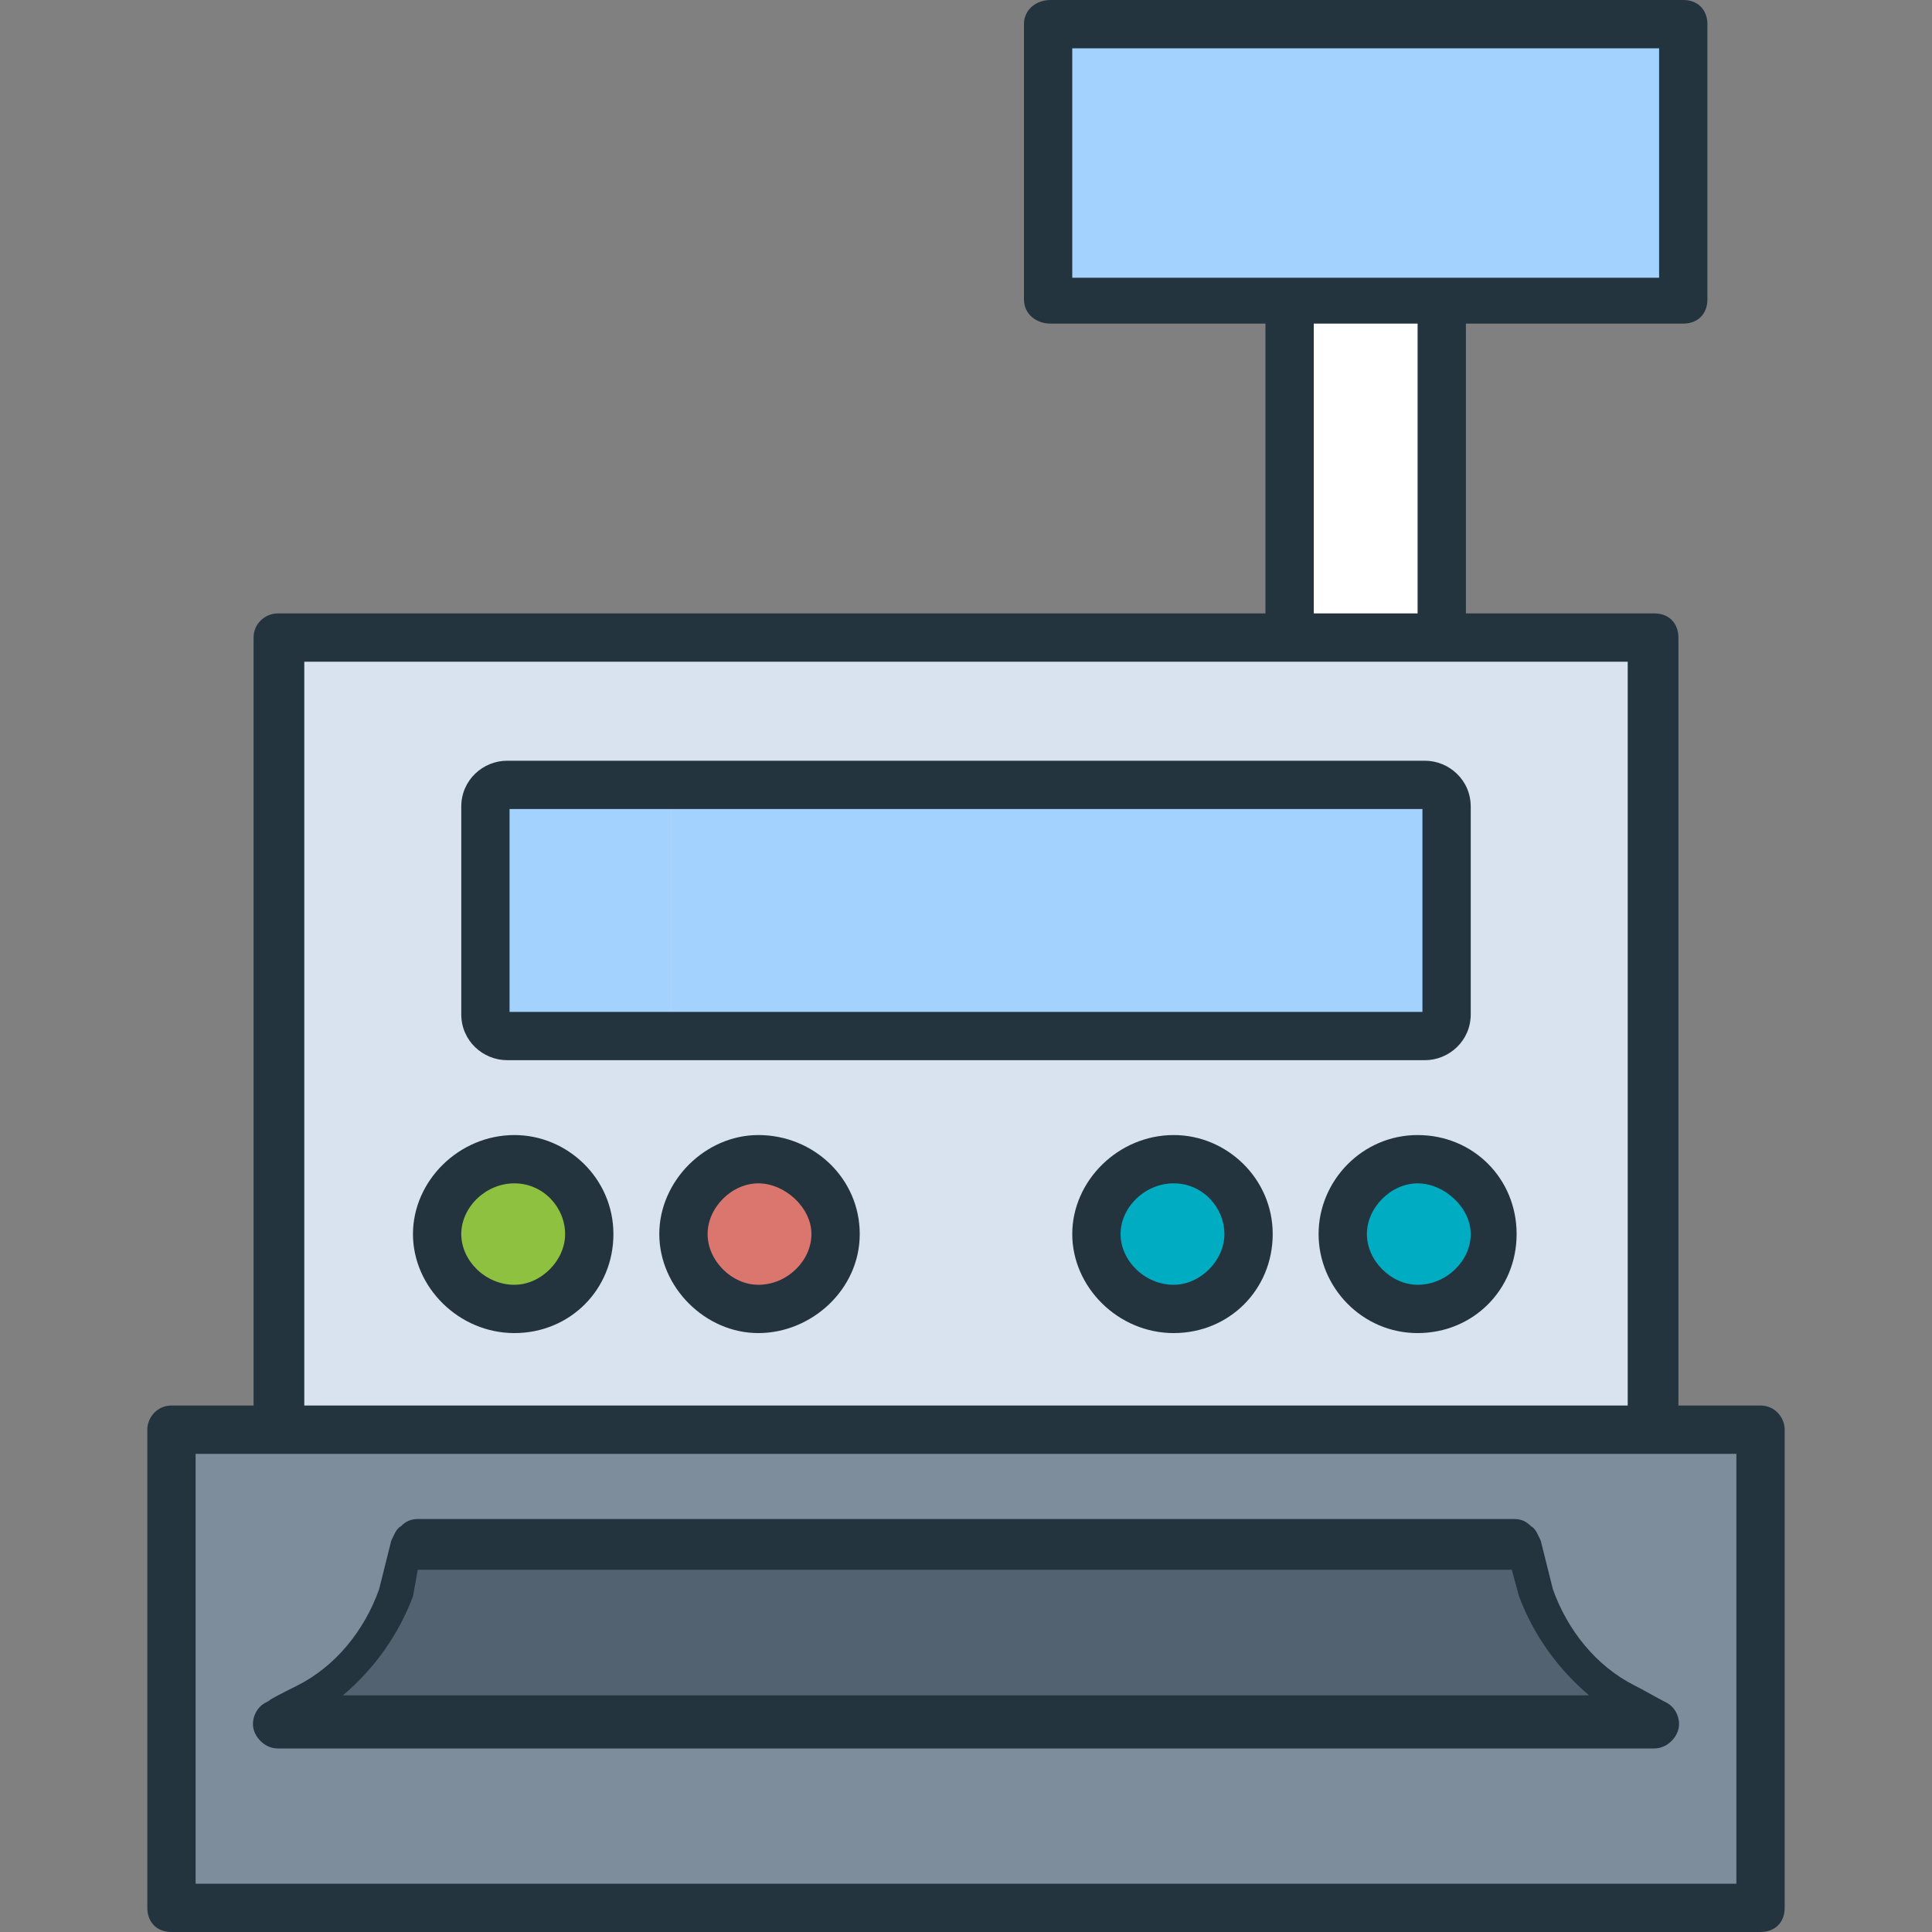
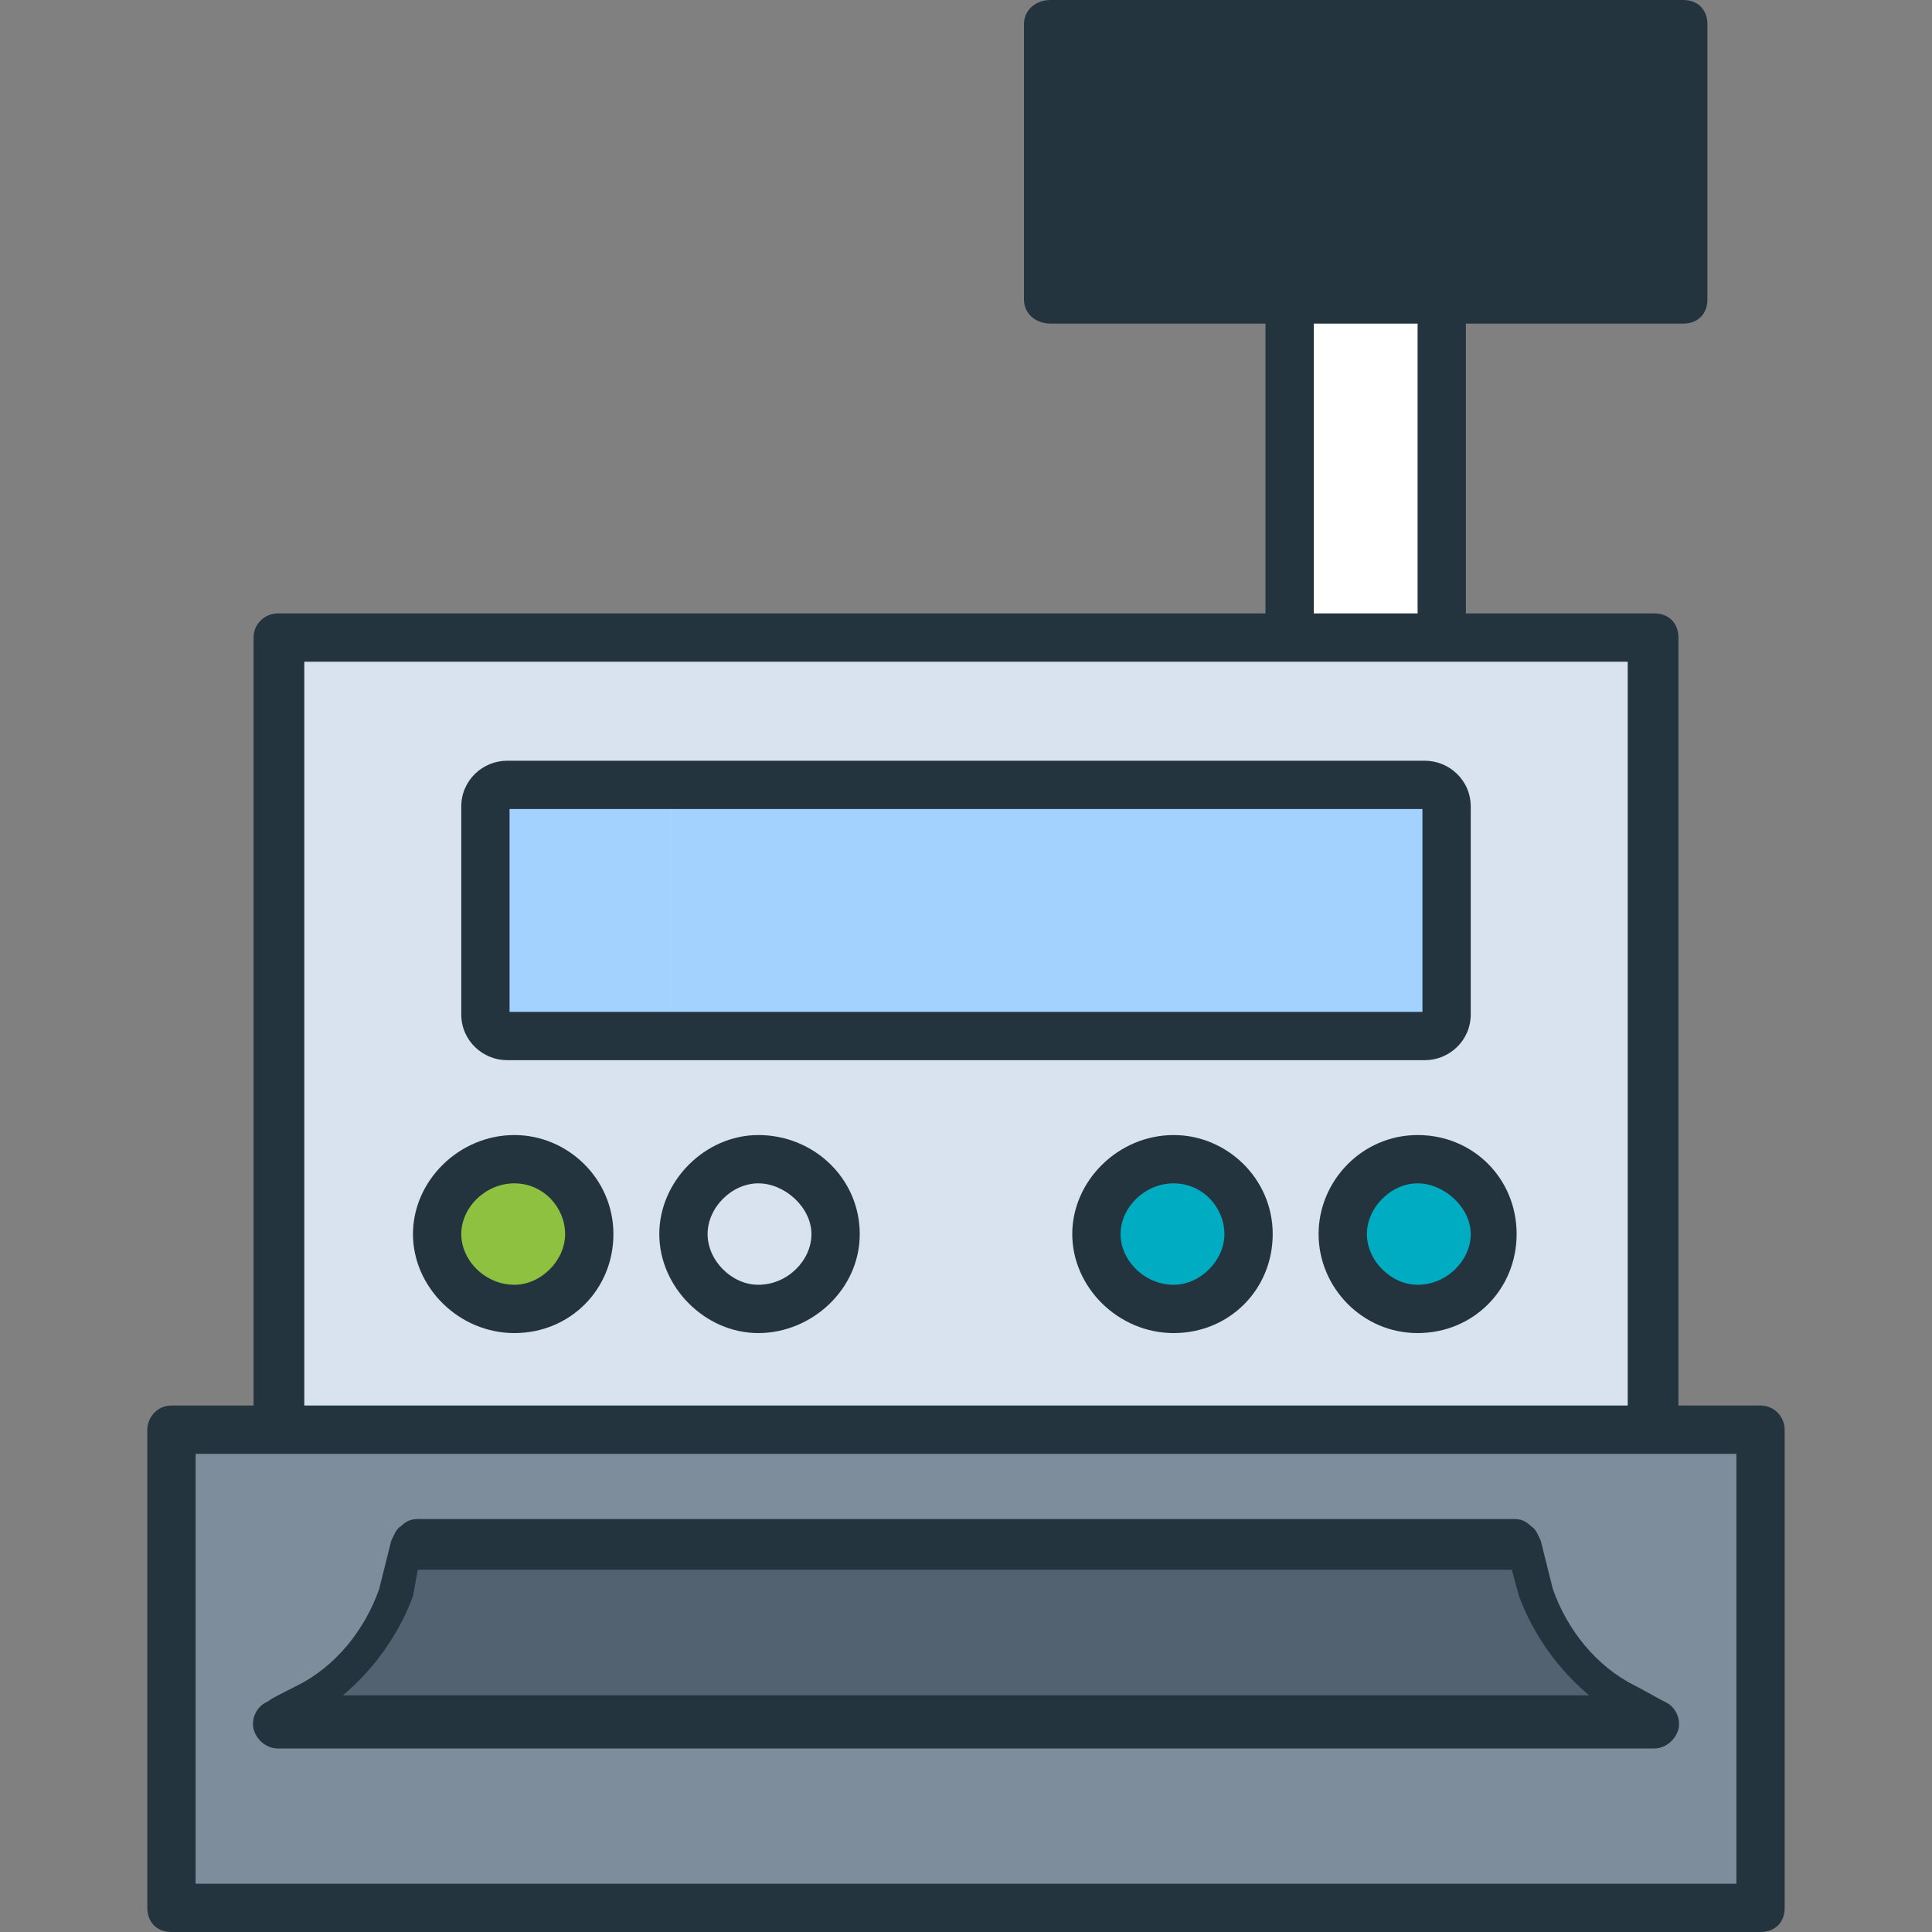
<svg xmlns="http://www.w3.org/2000/svg" version="1.1" viewBox="0 0 800 800">
  <rect x="0" y="0" width="800" height="800" fill="#808080" stroke="none" />
  <defs>
    <style>
      .cls-1 {
        fill: #8ec13f;
      }

      .cls-1, .cls-2, .cls-3, .cls-4, .cls-5, .cls-6, .cls-7, .cls-8, .cls-9 {
        fill-rule: evenodd;
      }

      .cls-2 {
        fill: #fff;
      }

      .cls-3 {
        fill: #00acc1;
      }

      .cls-4 {
        fill: #536270;
      }

      .cls-5 {
        fill: #a4d2ff;
      }

      .cls-6 {
        fill: #24343f;
      }

      .cls-7 {
        fill: #7d8d9c;
      }

      .cls-8 {
        fill: #d9e2ef;
      }

      .cls-9 {
        fill: #da766e;
      }
    </style>
  </defs>
  <g>
    <g id="Layer_1">
      <path class="cls-7" d="M71,592h658v198H71v-198Z" />
      <path class="cls-8" d="M116,264h568v328H116v-328Z" />
      <path class="cls-4" d="M678,710H122c20-9,36-25,45-46l6-19h454l6,19c9,21,25,37,45,46" />
      <path class="cls-2" d="M536,124h61v140h-61V124Z" />
      <path class="cls-5" d="M435,10h262v114h-262V10Z" />
      <path class="cls-5" d="M278,324h319v102h-319v-102Z" />
      <path class="cls-3" d="M597,536c-11,5-23,3-32-3-9-7-14-17-13-28,1-12,8-22,18-27,5-2,10-3,15-3,8,0,16,3,22,8,6,6,10,13,11,21,2,8,0,16-4,23-4,5-10,8-17,9" />
      <path class="cls-3" d="M515,509c0,19-15,34-34,34s-35-15-35-34,16-34,35-34,34,15,34,34Z" />
      <path class="cls-1" d="M241,509c0,19-15,34-34,34s-34-15-34-34,15-34,34-34,34,15,34,34Z" />
-       <path class="cls-9" d="M343,509c0,19-15,34-34,34s-34-15-34-34,15-34,34-34,34,15,34,34Z" />
      <path class="cls-5" d="M203,324h75v102h-75v-102Z" />
-       <path class="cls-6" d="M729,582h-34v-318c0-6-4-10-10-10h-78v-120h90c6,0,10-4,10-10V10c0-6-4-10-10-10h-262c-6,0-11,4-11,10v114c0,6,5,10,11,10h89v120H115c-5,0-10,4-10,10v318h-34c-6,0-10,5-10,10v198c0,6,4,10,10,10h658c6,0,10-4,10-10v-198c0-5-4-10-10-10ZM444,115V20h243v95h-243ZM587,134v120h-43v-120h43ZM126,274h548v308H126v-308ZM719,780H81v-178h638v178Z" />
+       <path class="cls-6" d="M729,582h-34v-318c0-6-4-10-10-10h-78v-120h90c6,0,10-4,10-10V10c0-6-4-10-10-10h-262c-6,0-11,4-11,10v114c0,6,5,10,11,10h89v120H115c-5,0-10,4-10,10v318h-34c-6,0-10,5-10,10v198c0,6,4,10,10,10h658c6,0,10-4,10-10v-198c0-5-4-10-10-10ZM444,115V20h243h-243ZM587,134v120h-43v-120h43ZM126,274h548v308H126v-308ZM719,780H81v-178h638v178Z" />
      <path class="cls-6" d="M634,632c-2-2-4-3-7-3H173c-3,0-5,1-7,3-2,1-3,4-4,6l-5,20c-6,17-18,32-34,40s-9,5-13,7-6,7-5,11,5,8,10,8h570c5,0,9-4,10-8s-1-9-5-11-9-5-13-7c-16-8-28-23-34-40l-5-20c-1-2-2-5-4-6ZM142,702c13-11,23-25,29-41l2-11h453l3,11c6,16,16,30,29,41H142Z" />
      <path class="cls-6" d="M590,315H210c-10,0-19,8-19,19v86c0,11,9,19,19,19h380c10,0,19-8,19-19v-86c0-11-9-19-19-19M211,335h378v84H211v-84Z" />
      <path class="cls-6" d="M213,470c-23,0-42,19-42,41s19,41,42,41,41-18,41-41-19-41-41-41M213,532c-12,0-22-10-22-21s10-21,22-21,21,10,21,21-10,21-21,21" />
      <path class="cls-6" d="M314,470c-22,0-41,19-41,41s19,41,41,41,42-18,42-41-19-41-42-41M314,532c-11,0-21-10-21-21s10-21,21-21,22,10,22,21-10,21-22,21" />
      <path class="cls-6" d="M587,470c-23,0-41,19-41,41s18,41,41,41,41-18,41-41-18-41-41-41M587,532c-11,0-21-10-21-21s10-21,21-21,22,10,22,21-10,21-22,21" />
      <path class="cls-6" d="M486,470c-23,0-42,19-42,41s19,41,42,41,41-18,41-41-19-41-41-41M486,532c-12,0-22-10-22-21s10-21,22-21,21,10,21,21-10,21-21,21" />
    </g>
  </g>
</svg>